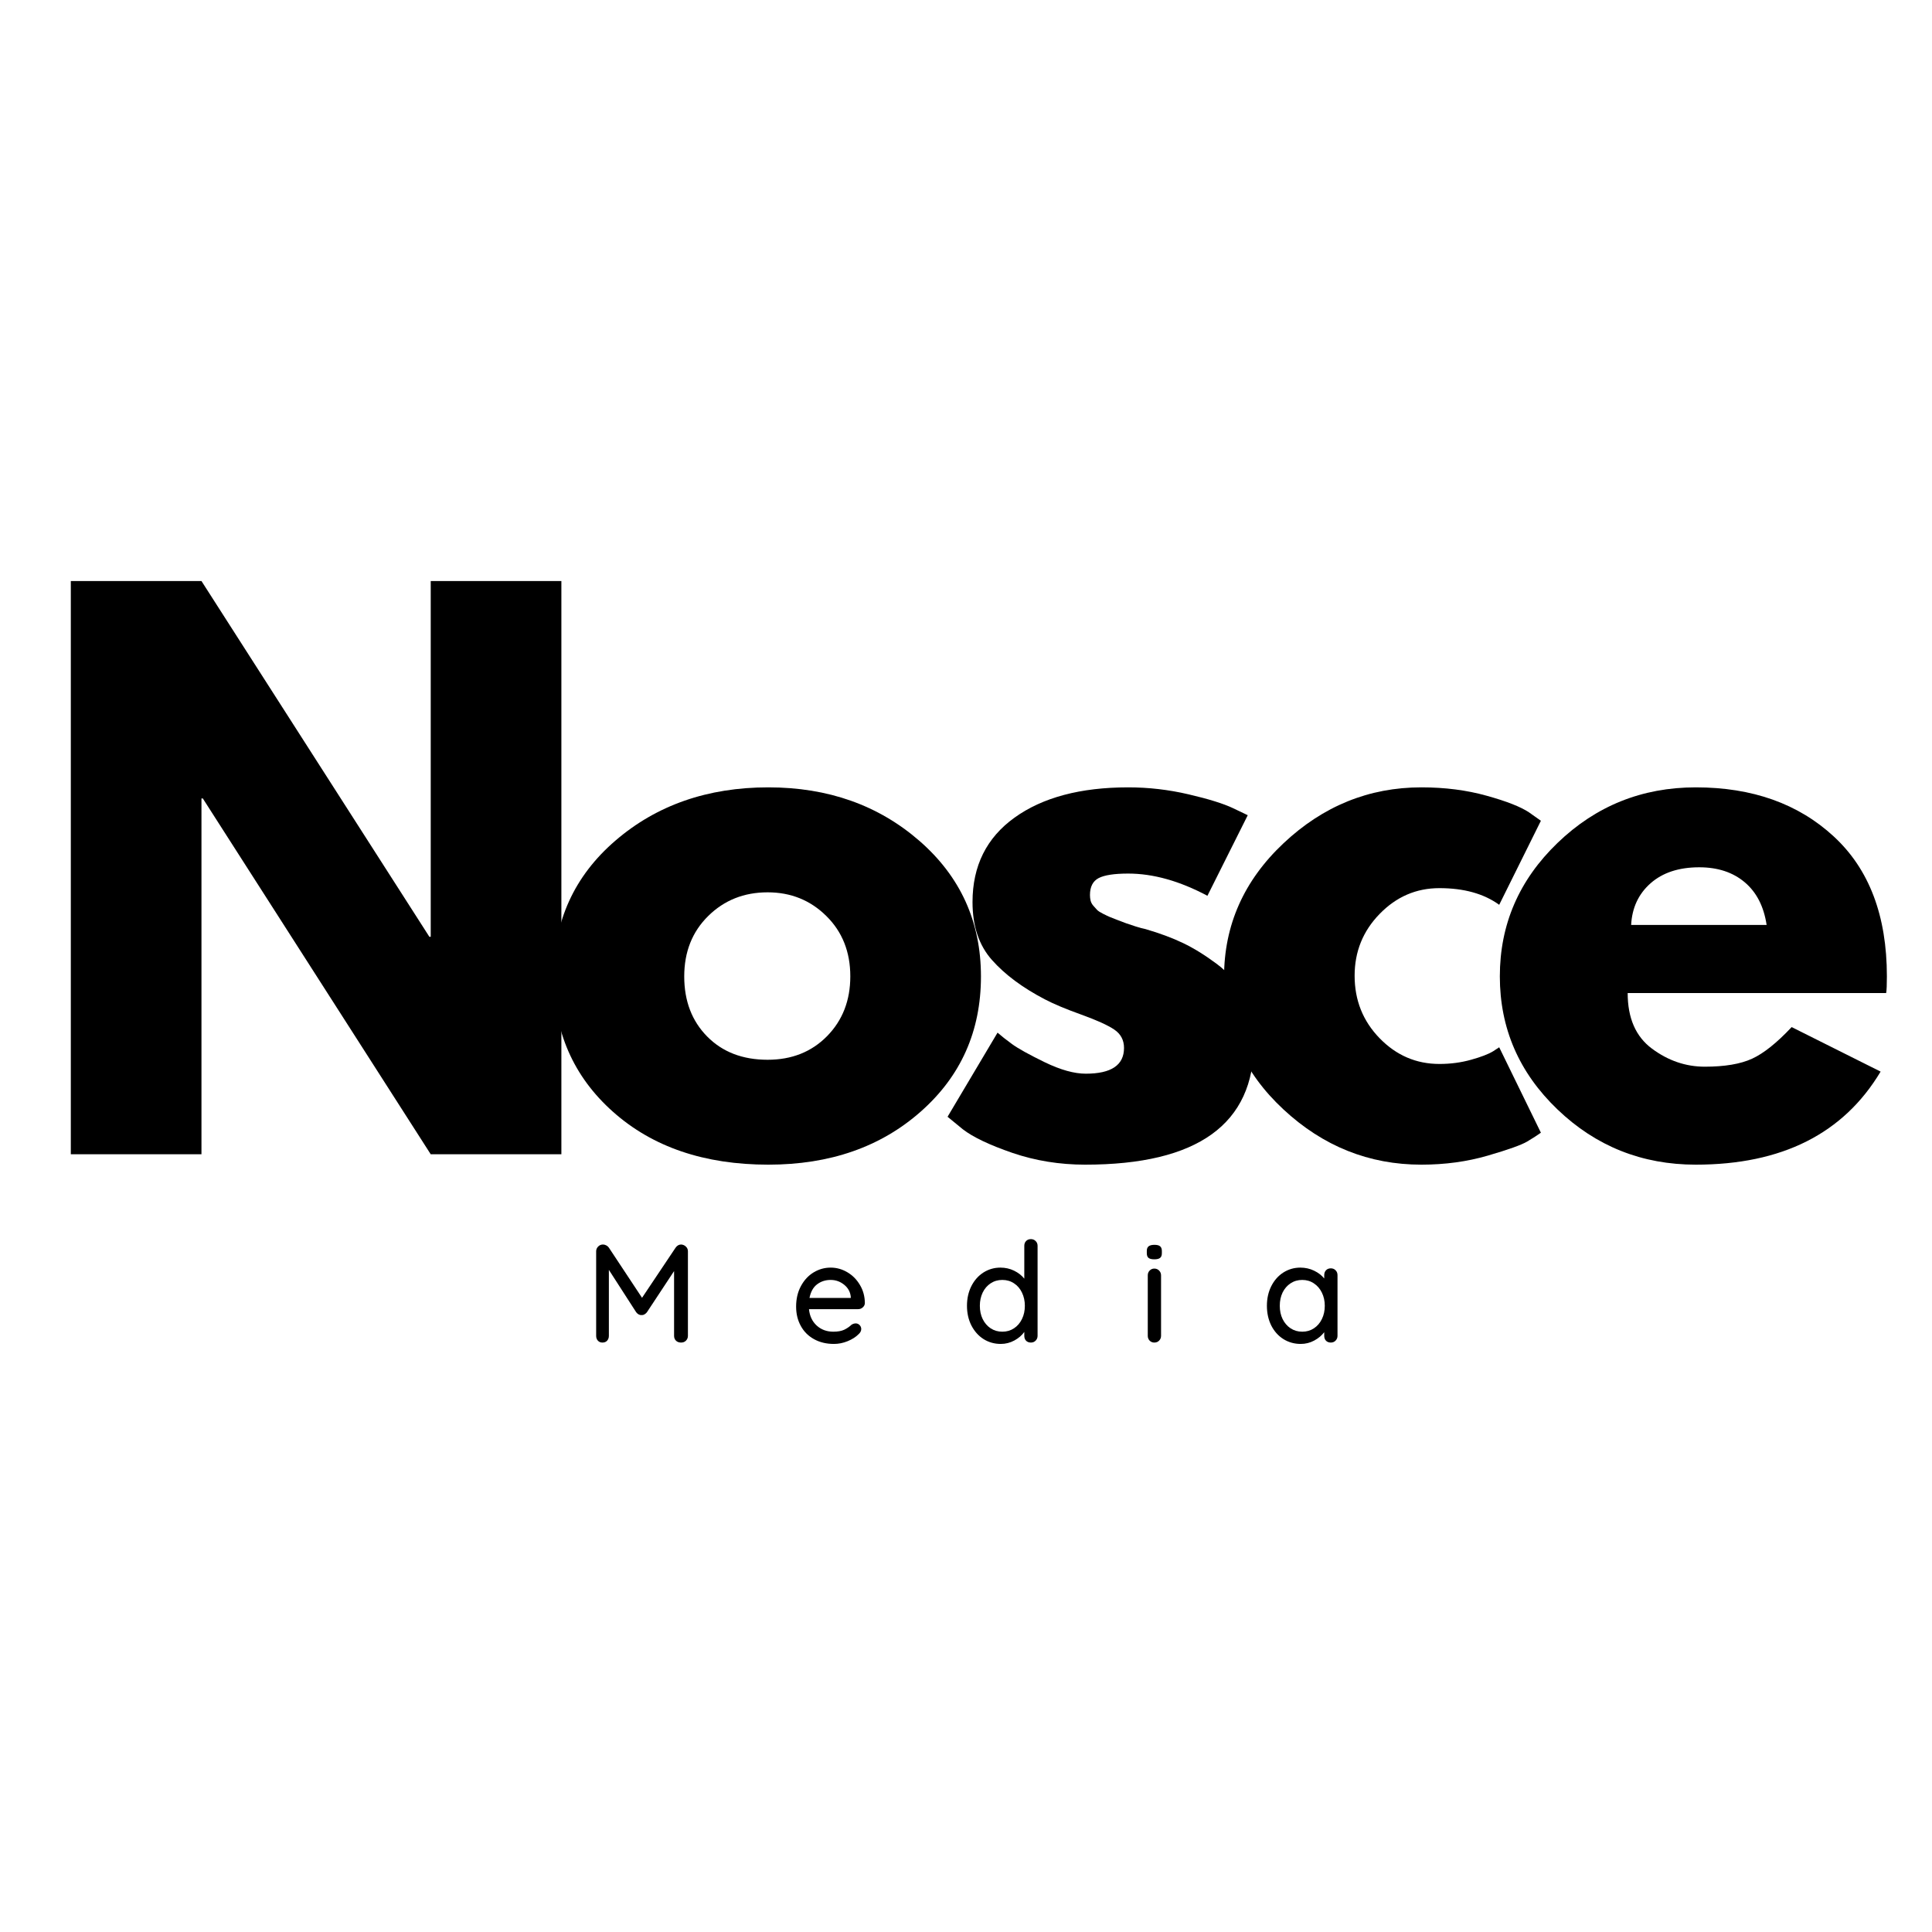
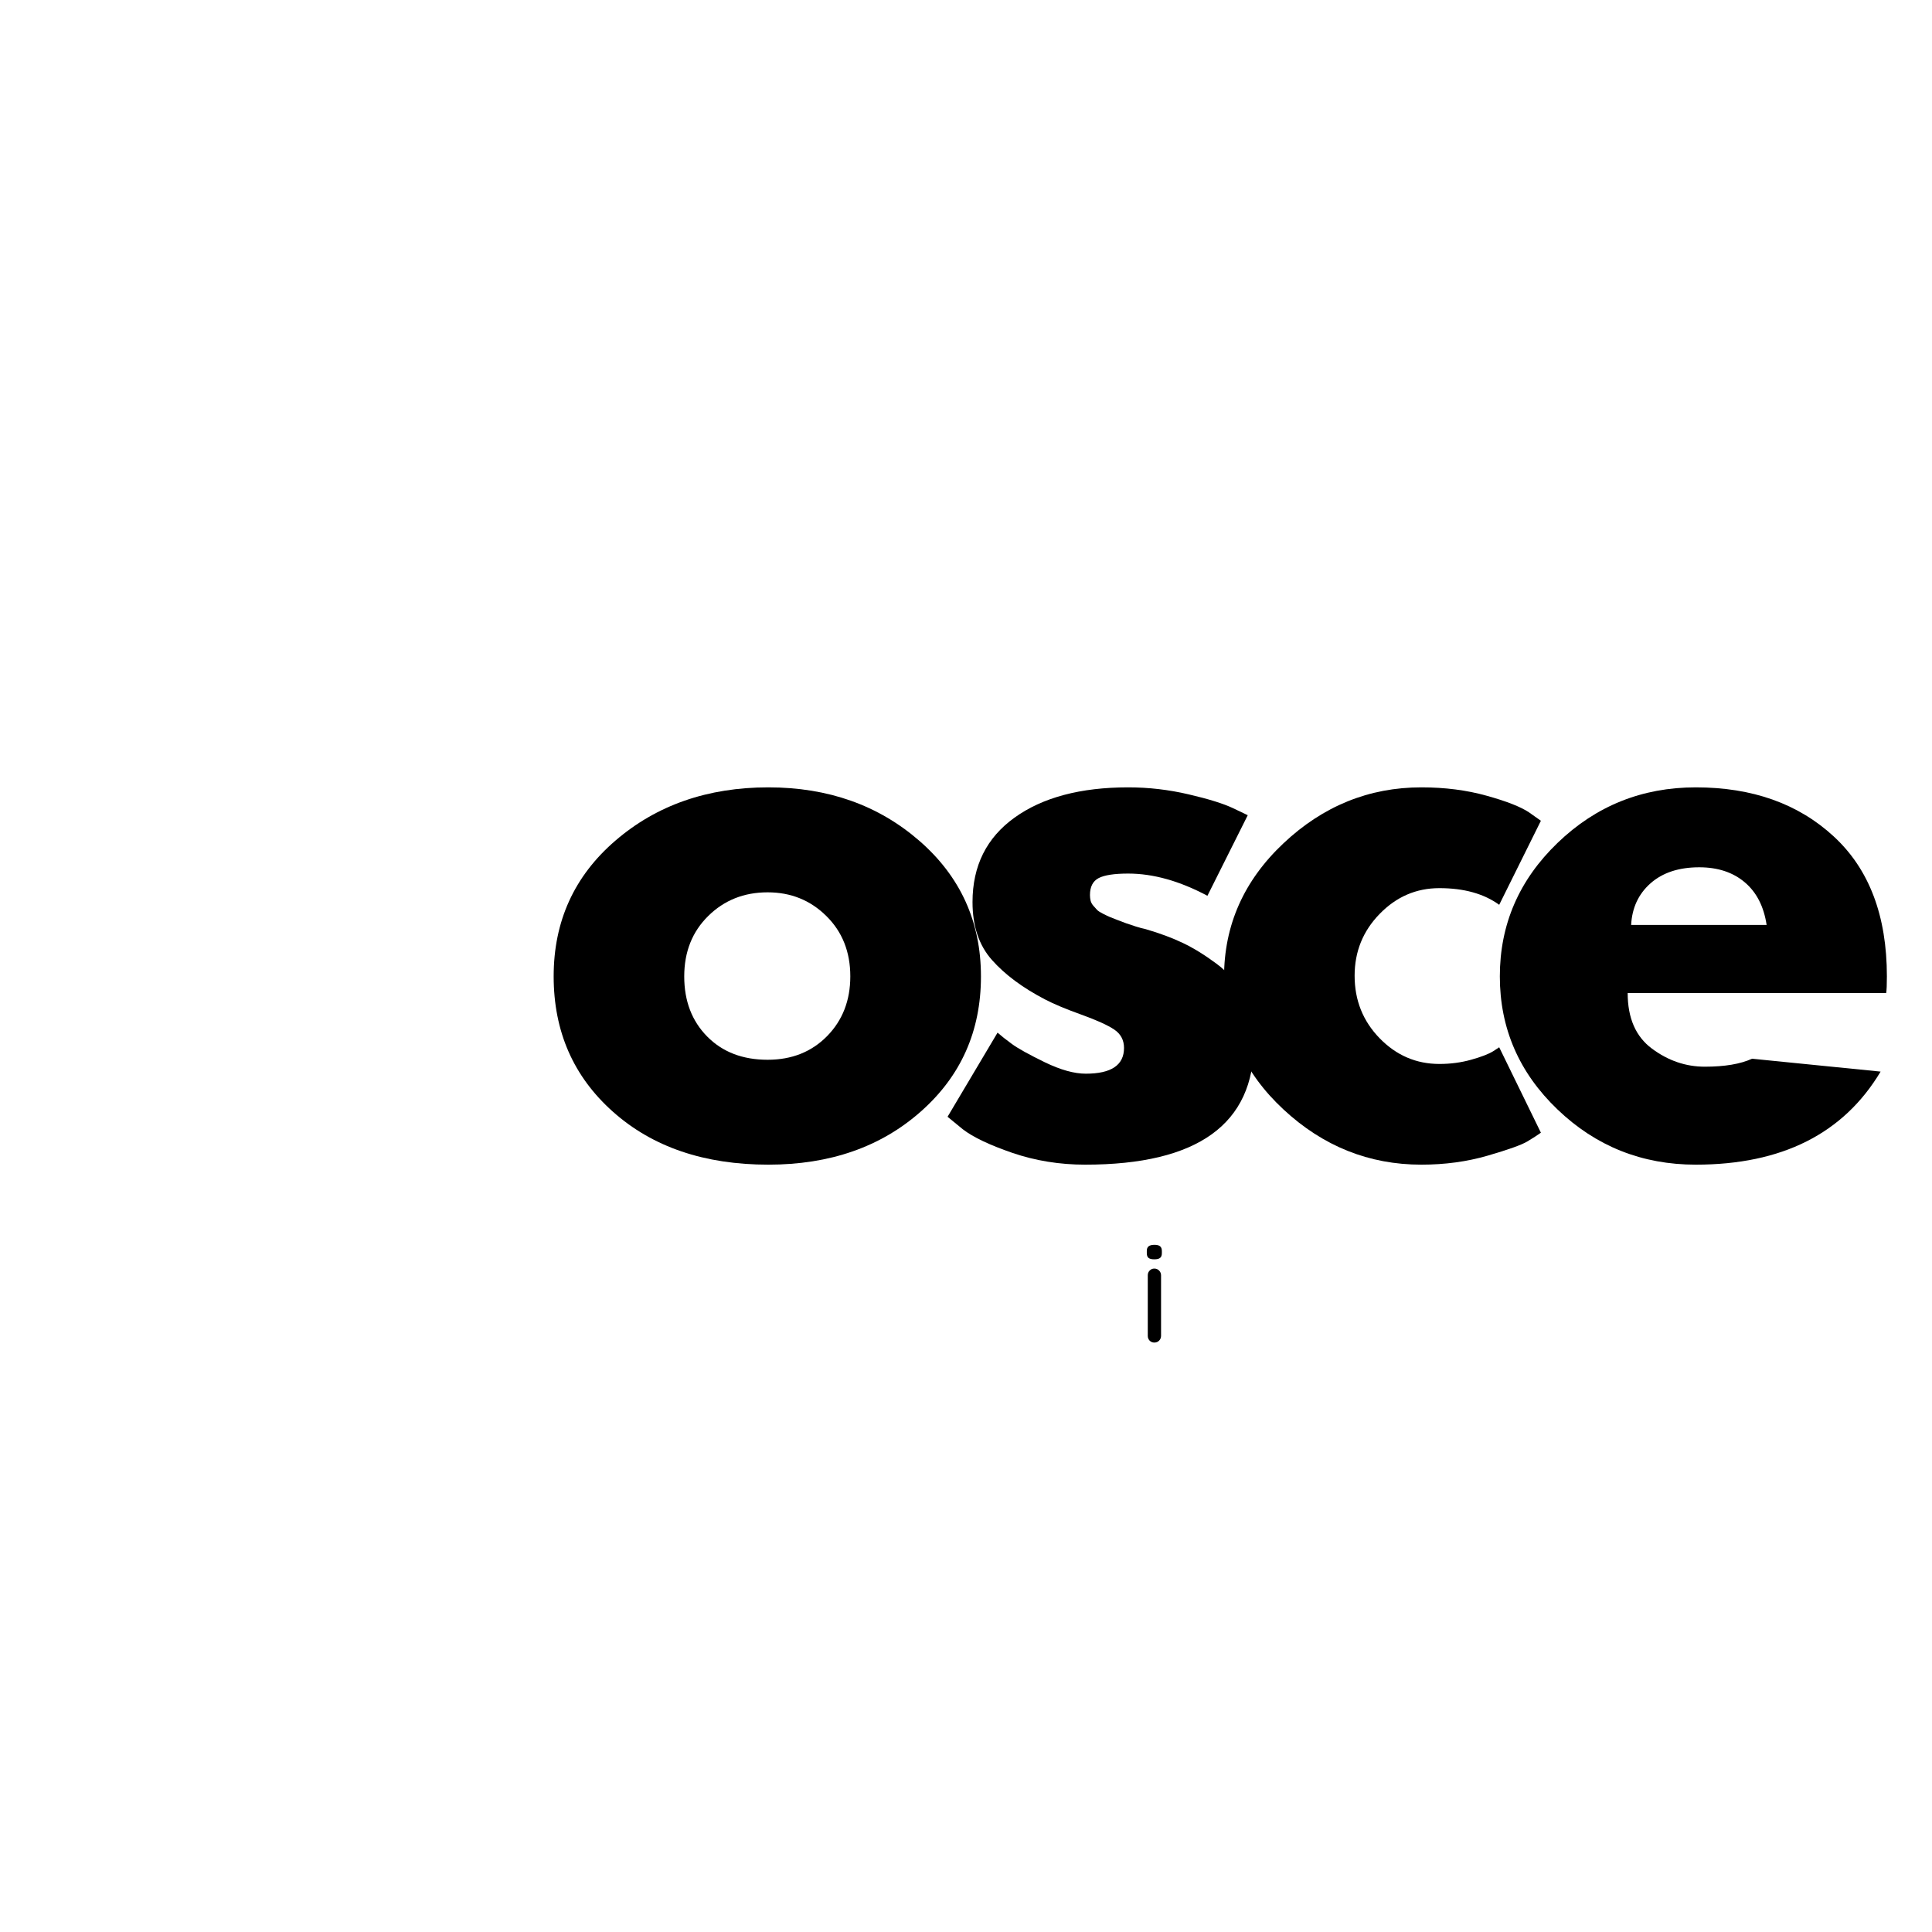
<svg xmlns="http://www.w3.org/2000/svg" width="500" zoomAndPan="magnify" viewBox="0 0 375 375" height="500" preserveAspectRatio="xMidYMid meet" version="1.0">
  <defs>
    <g />
  </defs>
  <g fill="#000000" fill-opacity="1">
    <g transform="translate(5.651, 224.044)">
      <g>
-         <path d="M 33.453 -69.062 L 33.453 0 L 8.094 0 L 8.094 -111.266 L 33.453 -111.266 L 77.688 -42.219 L 77.953 -42.219 L 77.953 -111.266 L 103.312 -111.266 L 103.312 0 L 77.953 0 L 33.719 -69.062 Z M 33.453 -69.062 " />
-       </g>
+         </g>
    </g>
  </g>
  <g fill="#000000" fill-opacity="1">
    <g transform="translate(104.356, 224.044)">
      <g>
        <path d="M 14.641 -8.234 C 6.953 -15.066 3.109 -23.832 3.109 -34.531 C 3.109 -45.227 7.109 -54.016 15.109 -60.891 C 23.109 -67.773 33 -71.219 44.781 -71.219 C 56.375 -71.219 66.148 -67.754 74.109 -60.828 C 82.066 -53.898 86.047 -45.129 86.047 -34.516 C 86.047 -23.91 82.156 -15.172 74.375 -8.297 C 66.602 -1.422 56.738 2.016 44.781 2.016 C 32.375 2.016 22.328 -1.398 14.641 -8.234 Z M 33.109 -46.25 C 30.004 -43.195 28.453 -39.285 28.453 -34.516 C 28.453 -29.754 29.938 -25.867 32.906 -22.859 C 35.875 -19.848 39.785 -18.344 44.641 -18.344 C 49.316 -18.344 53.16 -19.867 56.172 -22.922 C 59.18 -25.984 60.688 -29.852 60.688 -34.531 C 60.688 -39.289 59.133 -43.195 56.031 -46.25 C 52.938 -49.312 49.141 -50.844 44.641 -50.844 C 40.055 -50.844 36.211 -49.312 33.109 -46.25 Z M 33.109 -46.25 " />
      </g>
    </g>
  </g>
  <g fill="#000000" fill-opacity="1">
    <g transform="translate(180.812, 224.044)">
      <g>
        <path d="M 38.172 -71.219 C 42.129 -71.219 46.039 -70.766 49.906 -69.859 C 53.77 -68.961 56.645 -68.066 58.531 -67.172 L 61.375 -65.812 L 53.547 -50.172 C 48.148 -53.047 43.023 -54.484 38.172 -54.484 C 35.473 -54.484 33.562 -54.191 32.438 -53.609 C 31.312 -53.023 30.75 -51.926 30.75 -50.312 C 30.75 -49.945 30.789 -49.582 30.875 -49.219 C 30.969 -48.863 31.148 -48.531 31.422 -48.219 C 31.691 -47.906 31.938 -47.633 32.156 -47.406 C 32.383 -47.188 32.77 -46.941 33.312 -46.672 C 33.852 -46.398 34.281 -46.195 34.594 -46.062 C 34.906 -45.926 35.422 -45.723 36.141 -45.453 C 36.859 -45.18 37.395 -44.977 37.75 -44.844 C 38.113 -44.707 38.723 -44.504 39.578 -44.234 C 40.43 -43.961 41.086 -43.785 41.547 -43.703 C 44.328 -42.891 46.75 -41.988 48.812 -41 C 50.883 -40.008 53.066 -38.66 55.359 -36.953 C 57.66 -35.242 59.438 -33.086 60.688 -30.484 C 61.945 -27.879 62.578 -24.91 62.578 -21.578 C 62.578 -5.848 51.656 2.016 29.812 2.016 C 24.863 2.016 20.16 1.254 15.703 -0.266 C 11.254 -1.797 8.039 -3.328 6.062 -4.859 L 3.109 -7.281 L 12.812 -23.609 C 13.531 -22.973 14.473 -22.227 15.641 -21.375 C 16.816 -20.52 18.93 -19.348 21.984 -17.859 C 25.047 -16.379 27.695 -15.641 29.938 -15.641 C 34.883 -15.641 37.359 -17.305 37.359 -20.641 C 37.359 -22.16 36.727 -23.348 35.469 -24.203 C 34.207 -25.055 32.07 -26.023 29.062 -27.109 C 26.051 -28.191 23.691 -29.18 21.984 -30.078 C 17.672 -32.328 14.254 -34.867 11.734 -37.703 C 9.211 -40.535 7.953 -44.285 7.953 -48.953 C 7.953 -55.973 10.672 -61.438 16.109 -65.344 C 21.555 -69.258 28.91 -71.219 38.172 -71.219 Z M 38.172 -71.219 " />
      </g>
    </g>
  </g>
  <g fill="#000000" fill-opacity="1">
    <g transform="translate(234.478, 224.044)">
      <g>
        <path d="M 44.906 -51.656 C 40.414 -51.656 36.551 -49.988 33.312 -46.656 C 30.07 -43.332 28.453 -39.332 28.453 -34.656 C 28.453 -29.895 30.07 -25.848 33.312 -22.516 C 36.551 -19.191 40.414 -17.531 44.906 -17.531 C 47.07 -17.531 49.117 -17.801 51.047 -18.344 C 52.984 -18.883 54.398 -19.426 55.297 -19.969 L 56.516 -20.766 L 64.609 -4.188 C 63.973 -3.727 63.094 -3.16 61.969 -2.484 C 60.852 -1.816 58.289 -0.898 54.281 0.266 C 50.281 1.43 45.988 2.016 41.406 2.016 C 31.25 2.016 22.328 -1.555 14.641 -8.703 C 6.953 -15.848 3.109 -24.41 3.109 -34.391 C 3.109 -44.461 6.953 -53.117 14.641 -60.359 C 22.328 -67.598 31.25 -71.219 41.406 -71.219 C 45.988 -71.219 50.211 -70.676 54.078 -69.594 C 57.953 -68.52 60.695 -67.441 62.312 -66.359 L 64.609 -64.734 L 56.516 -48.422 C 53.547 -50.578 49.676 -51.656 44.906 -51.656 Z M 44.906 -51.656 " />
      </g>
    </g>
  </g>
  <g fill="#000000" fill-opacity="1">
    <g transform="translate(288.009, 224.044)">
      <g>
-         <path d="M 78.094 -31.297 L 27.922 -31.297 C 27.922 -26.43 29.492 -22.832 32.641 -20.5 C 35.785 -18.164 39.203 -17 42.891 -17 C 46.754 -17 49.812 -17.516 52.062 -18.547 C 54.312 -19.578 56.875 -21.625 59.75 -24.688 L 77.016 -16.047 C 69.816 -4.004 57.859 2.016 41.141 2.016 C 30.703 2.016 21.754 -1.555 14.297 -8.703 C 6.836 -15.848 3.109 -24.457 3.109 -34.531 C 3.109 -44.602 6.836 -53.234 14.297 -60.422 C 21.754 -67.617 30.703 -71.219 41.141 -71.219 C 52.109 -71.219 61.031 -68.047 67.906 -61.703 C 74.789 -55.367 78.234 -46.312 78.234 -34.531 C 78.234 -32.906 78.188 -31.828 78.094 -31.297 Z M 28.594 -44.516 L 54.891 -44.516 C 54.348 -48.109 52.93 -50.867 50.641 -52.797 C 48.348 -54.734 45.406 -55.703 41.812 -55.703 C 37.852 -55.703 34.703 -54.664 32.359 -52.594 C 30.023 -50.531 28.77 -47.836 28.594 -44.516 Z M 28.594 -44.516 " />
+         <path d="M 78.094 -31.297 L 27.922 -31.297 C 27.922 -26.43 29.492 -22.832 32.641 -20.5 C 35.785 -18.164 39.203 -17 42.891 -17 C 46.754 -17 49.812 -17.516 52.062 -18.547 L 77.016 -16.047 C 69.816 -4.004 57.859 2.016 41.141 2.016 C 30.703 2.016 21.754 -1.555 14.297 -8.703 C 6.836 -15.848 3.109 -24.457 3.109 -34.531 C 3.109 -44.602 6.836 -53.234 14.297 -60.422 C 21.754 -67.617 30.703 -71.219 41.141 -71.219 C 52.109 -71.219 61.031 -68.047 67.906 -61.703 C 74.789 -55.367 78.234 -46.312 78.234 -34.531 C 78.234 -32.906 78.188 -31.828 78.094 -31.297 Z M 28.594 -44.516 L 54.891 -44.516 C 54.348 -48.109 52.93 -50.867 50.641 -52.797 C 48.348 -54.734 45.406 -55.703 41.812 -55.703 C 37.852 -55.703 34.703 -54.664 32.359 -52.594 C 30.023 -50.531 28.77 -47.836 28.594 -44.516 Z M 28.594 -44.516 " />
      </g>
    </g>
  </g>
  <g fill="#000000" fill-opacity="1">
    <g transform="translate(113.463, 260.59)">
      <g>
-         <path d="M 18.75 -19.031 C 19.113 -19.008 19.422 -18.875 19.672 -18.625 C 19.93 -18.383 20.062 -18.082 20.062 -17.719 L 20.062 -1.297 C 20.062 -0.941 19.938 -0.633 19.688 -0.375 C 19.445 -0.125 19.129 0 18.734 0 C 18.328 0 18 -0.117 17.75 -0.359 C 17.5 -0.609 17.375 -0.922 17.375 -1.297 L 17.375 -13.875 L 12.109 -5.891 C 11.984 -5.723 11.82 -5.582 11.625 -5.469 C 11.438 -5.363 11.242 -5.32 11.047 -5.344 C 10.867 -5.32 10.68 -5.363 10.484 -5.469 C 10.297 -5.582 10.141 -5.723 10.016 -5.891 L 4.719 -14.109 L 4.719 -1.297 C 4.719 -0.922 4.602 -0.609 4.375 -0.359 C 4.156 -0.117 3.852 0 3.469 0 C 3.113 0 2.82 -0.117 2.594 -0.359 C 2.363 -0.609 2.25 -0.922 2.25 -1.297 L 2.25 -17.719 C 2.25 -18.062 2.375 -18.363 2.625 -18.625 C 2.883 -18.895 3.203 -19.031 3.578 -19.031 C 3.797 -19.031 4.008 -18.973 4.219 -18.859 C 4.426 -18.754 4.594 -18.609 4.719 -18.422 L 11.156 -8.688 L 17.672 -18.422 C 17.961 -18.828 18.32 -19.031 18.75 -19.031 Z M 18.75 -19.031 " />
-       </g>
+         </g>
    </g>
  </g>
  <g fill="#000000" fill-opacity="1">
    <g transform="translate(153.463, 260.59)">
      <g>
-         <path d="M 14.406 -7.656 C 14.395 -7.332 14.258 -7.055 14 -6.828 C 13.75 -6.598 13.453 -6.484 13.109 -6.484 L 3.562 -6.484 C 3.688 -5.16 4.188 -4.098 5.062 -3.297 C 5.938 -2.504 7.008 -2.109 8.281 -2.109 C 9.145 -2.109 9.848 -2.234 10.391 -2.484 C 10.93 -2.742 11.41 -3.07 11.828 -3.469 C 12.098 -3.633 12.363 -3.719 12.625 -3.719 C 12.926 -3.719 13.18 -3.609 13.391 -3.391 C 13.598 -3.172 13.703 -2.914 13.703 -2.625 C 13.703 -2.25 13.52 -1.906 13.156 -1.594 C 12.633 -1.07 11.938 -0.629 11.062 -0.266 C 10.195 0.086 9.312 0.266 8.406 0.266 C 6.945 0.266 5.66 -0.039 4.547 -0.656 C 3.43 -1.27 2.57 -2.129 1.969 -3.234 C 1.363 -4.336 1.062 -5.582 1.062 -6.969 C 1.062 -8.488 1.375 -9.82 2 -10.969 C 2.625 -12.125 3.445 -13.008 4.469 -13.625 C 5.488 -14.238 6.586 -14.547 7.766 -14.547 C 8.922 -14.547 10.004 -14.242 11.016 -13.641 C 12.023 -13.047 12.836 -12.223 13.453 -11.172 C 14.078 -10.129 14.395 -8.957 14.406 -7.656 Z M 7.766 -12.156 C 6.754 -12.156 5.875 -11.867 5.125 -11.297 C 4.383 -10.734 3.895 -9.852 3.656 -8.656 L 11.672 -8.656 L 11.672 -8.875 C 11.578 -9.832 11.145 -10.617 10.375 -11.234 C 9.613 -11.848 8.742 -12.156 7.766 -12.156 Z M 7.766 -12.156 " />
-       </g>
+         </g>
    </g>
  </g>
  <g fill="#000000" fill-opacity="1">
    <g transform="translate(186.627, 260.59)">
      <g>
-         <path d="M 13.469 -20.078 C 13.844 -20.078 14.148 -19.953 14.391 -19.703 C 14.641 -19.461 14.766 -19.156 14.766 -18.781 L 14.766 -1.297 C 14.766 -0.941 14.641 -0.633 14.391 -0.375 C 14.148 -0.125 13.844 0 13.469 0 C 13.082 0 12.77 -0.117 12.531 -0.359 C 12.301 -0.609 12.188 -0.922 12.188 -1.297 L 12.188 -2.062 C 11.727 -1.406 11.086 -0.852 10.266 -0.406 C 9.441 0.039 8.562 0.266 7.625 0.266 C 6.395 0.266 5.281 -0.047 4.281 -0.672 C 3.289 -1.305 2.504 -2.188 1.922 -3.312 C 1.348 -4.445 1.062 -5.723 1.062 -7.141 C 1.062 -8.547 1.344 -9.812 1.906 -10.938 C 2.477 -12.07 3.258 -12.957 4.25 -13.594 C 5.25 -14.227 6.348 -14.547 7.547 -14.547 C 8.504 -14.547 9.391 -14.348 10.203 -13.953 C 11.016 -13.555 11.676 -13.039 12.188 -12.406 L 12.188 -18.781 C 12.188 -19.156 12.301 -19.461 12.531 -19.703 C 12.77 -19.953 13.082 -20.078 13.469 -20.078 Z M 7.922 -2.109 C 8.773 -2.109 9.531 -2.328 10.188 -2.766 C 10.852 -3.203 11.367 -3.801 11.734 -4.562 C 12.109 -5.32 12.297 -6.18 12.297 -7.141 C 12.297 -8.078 12.109 -8.93 11.734 -9.703 C 11.367 -10.473 10.852 -11.07 10.188 -11.5 C 9.531 -11.938 8.773 -12.156 7.922 -12.156 C 7.078 -12.156 6.32 -11.938 5.656 -11.5 C 5 -11.07 4.484 -10.473 4.109 -9.703 C 3.742 -8.93 3.562 -8.078 3.562 -7.141 C 3.562 -6.18 3.742 -5.32 4.109 -4.562 C 4.484 -3.801 5 -3.203 5.656 -2.766 C 6.32 -2.328 7.078 -2.109 7.922 -2.109 Z M 7.922 -2.109 " />
-       </g>
+         </g>
    </g>
  </g>
  <g fill="#000000" fill-opacity="1">
    <g transform="translate(220.985, 260.59)">
      <g>
        <path d="M 4.375 -1.297 C 4.375 -0.941 4.25 -0.633 4 -0.375 C 3.758 -0.125 3.445 0 3.062 0 C 2.707 0 2.406 -0.125 2.156 -0.375 C 1.914 -0.633 1.797 -0.941 1.797 -1.297 L 1.797 -13.047 C 1.797 -13.41 1.914 -13.719 2.156 -13.969 C 2.406 -14.227 2.707 -14.359 3.062 -14.359 C 3.445 -14.359 3.758 -14.227 4 -13.969 C 4.25 -13.719 4.375 -13.41 4.375 -13.047 Z M 3.062 -16.156 C 2.539 -16.156 2.164 -16.25 1.938 -16.438 C 1.719 -16.625 1.609 -16.926 1.609 -17.344 L 1.609 -17.781 C 1.609 -18.207 1.727 -18.508 1.969 -18.688 C 2.207 -18.875 2.582 -18.969 3.094 -18.969 C 3.602 -18.969 3.969 -18.875 4.188 -18.688 C 4.414 -18.5 4.531 -18.195 4.531 -17.781 L 4.531 -17.344 C 4.531 -16.906 4.41 -16.598 4.172 -16.422 C 3.941 -16.242 3.57 -16.156 3.062 -16.156 Z M 3.062 -16.156 " />
      </g>
    </g>
  </g>
  <g fill="#000000" fill-opacity="1">
    <g transform="translate(244.843, 260.59)">
      <g>
-         <path d="M 13.469 -14.406 C 13.844 -14.406 14.148 -14.281 14.391 -14.031 C 14.641 -13.789 14.766 -13.473 14.766 -13.078 L 14.766 -1.297 C 14.766 -0.941 14.641 -0.633 14.391 -0.375 C 14.148 -0.125 13.844 0 13.469 0 C 13.082 0 12.77 -0.117 12.531 -0.359 C 12.301 -0.609 12.188 -0.922 12.188 -1.297 L 12.188 -2.016 C 11.719 -1.379 11.07 -0.836 10.25 -0.391 C 9.438 0.047 8.562 0.266 7.625 0.266 C 6.395 0.266 5.273 -0.047 4.266 -0.672 C 3.266 -1.305 2.477 -2.188 1.906 -3.312 C 1.344 -4.445 1.062 -5.723 1.062 -7.141 C 1.062 -8.547 1.344 -9.812 1.906 -10.938 C 2.477 -12.07 3.258 -12.957 4.25 -13.594 C 5.25 -14.227 6.348 -14.547 7.547 -14.547 C 8.504 -14.547 9.395 -14.348 10.219 -13.953 C 11.039 -13.555 11.695 -13.051 12.188 -12.438 L 12.188 -13.078 C 12.188 -13.461 12.301 -13.781 12.531 -14.031 C 12.77 -14.281 13.082 -14.406 13.469 -14.406 Z M 7.922 -2.109 C 8.773 -2.109 9.531 -2.328 10.188 -2.766 C 10.852 -3.203 11.367 -3.801 11.734 -4.562 C 12.109 -5.32 12.297 -6.18 12.297 -7.141 C 12.297 -8.078 12.109 -8.926 11.734 -9.688 C 11.367 -10.445 10.852 -11.047 10.188 -11.484 C 9.531 -11.93 8.773 -12.156 7.922 -12.156 C 7.078 -12.156 6.32 -11.938 5.656 -11.5 C 5 -11.07 4.484 -10.477 4.109 -9.719 C 3.742 -8.957 3.562 -8.098 3.562 -7.141 C 3.562 -6.18 3.742 -5.32 4.109 -4.562 C 4.484 -3.801 5 -3.203 5.656 -2.766 C 6.32 -2.328 7.078 -2.109 7.922 -2.109 Z M 7.922 -2.109 " />
-       </g>
+         </g>
    </g>
  </g>
</svg>